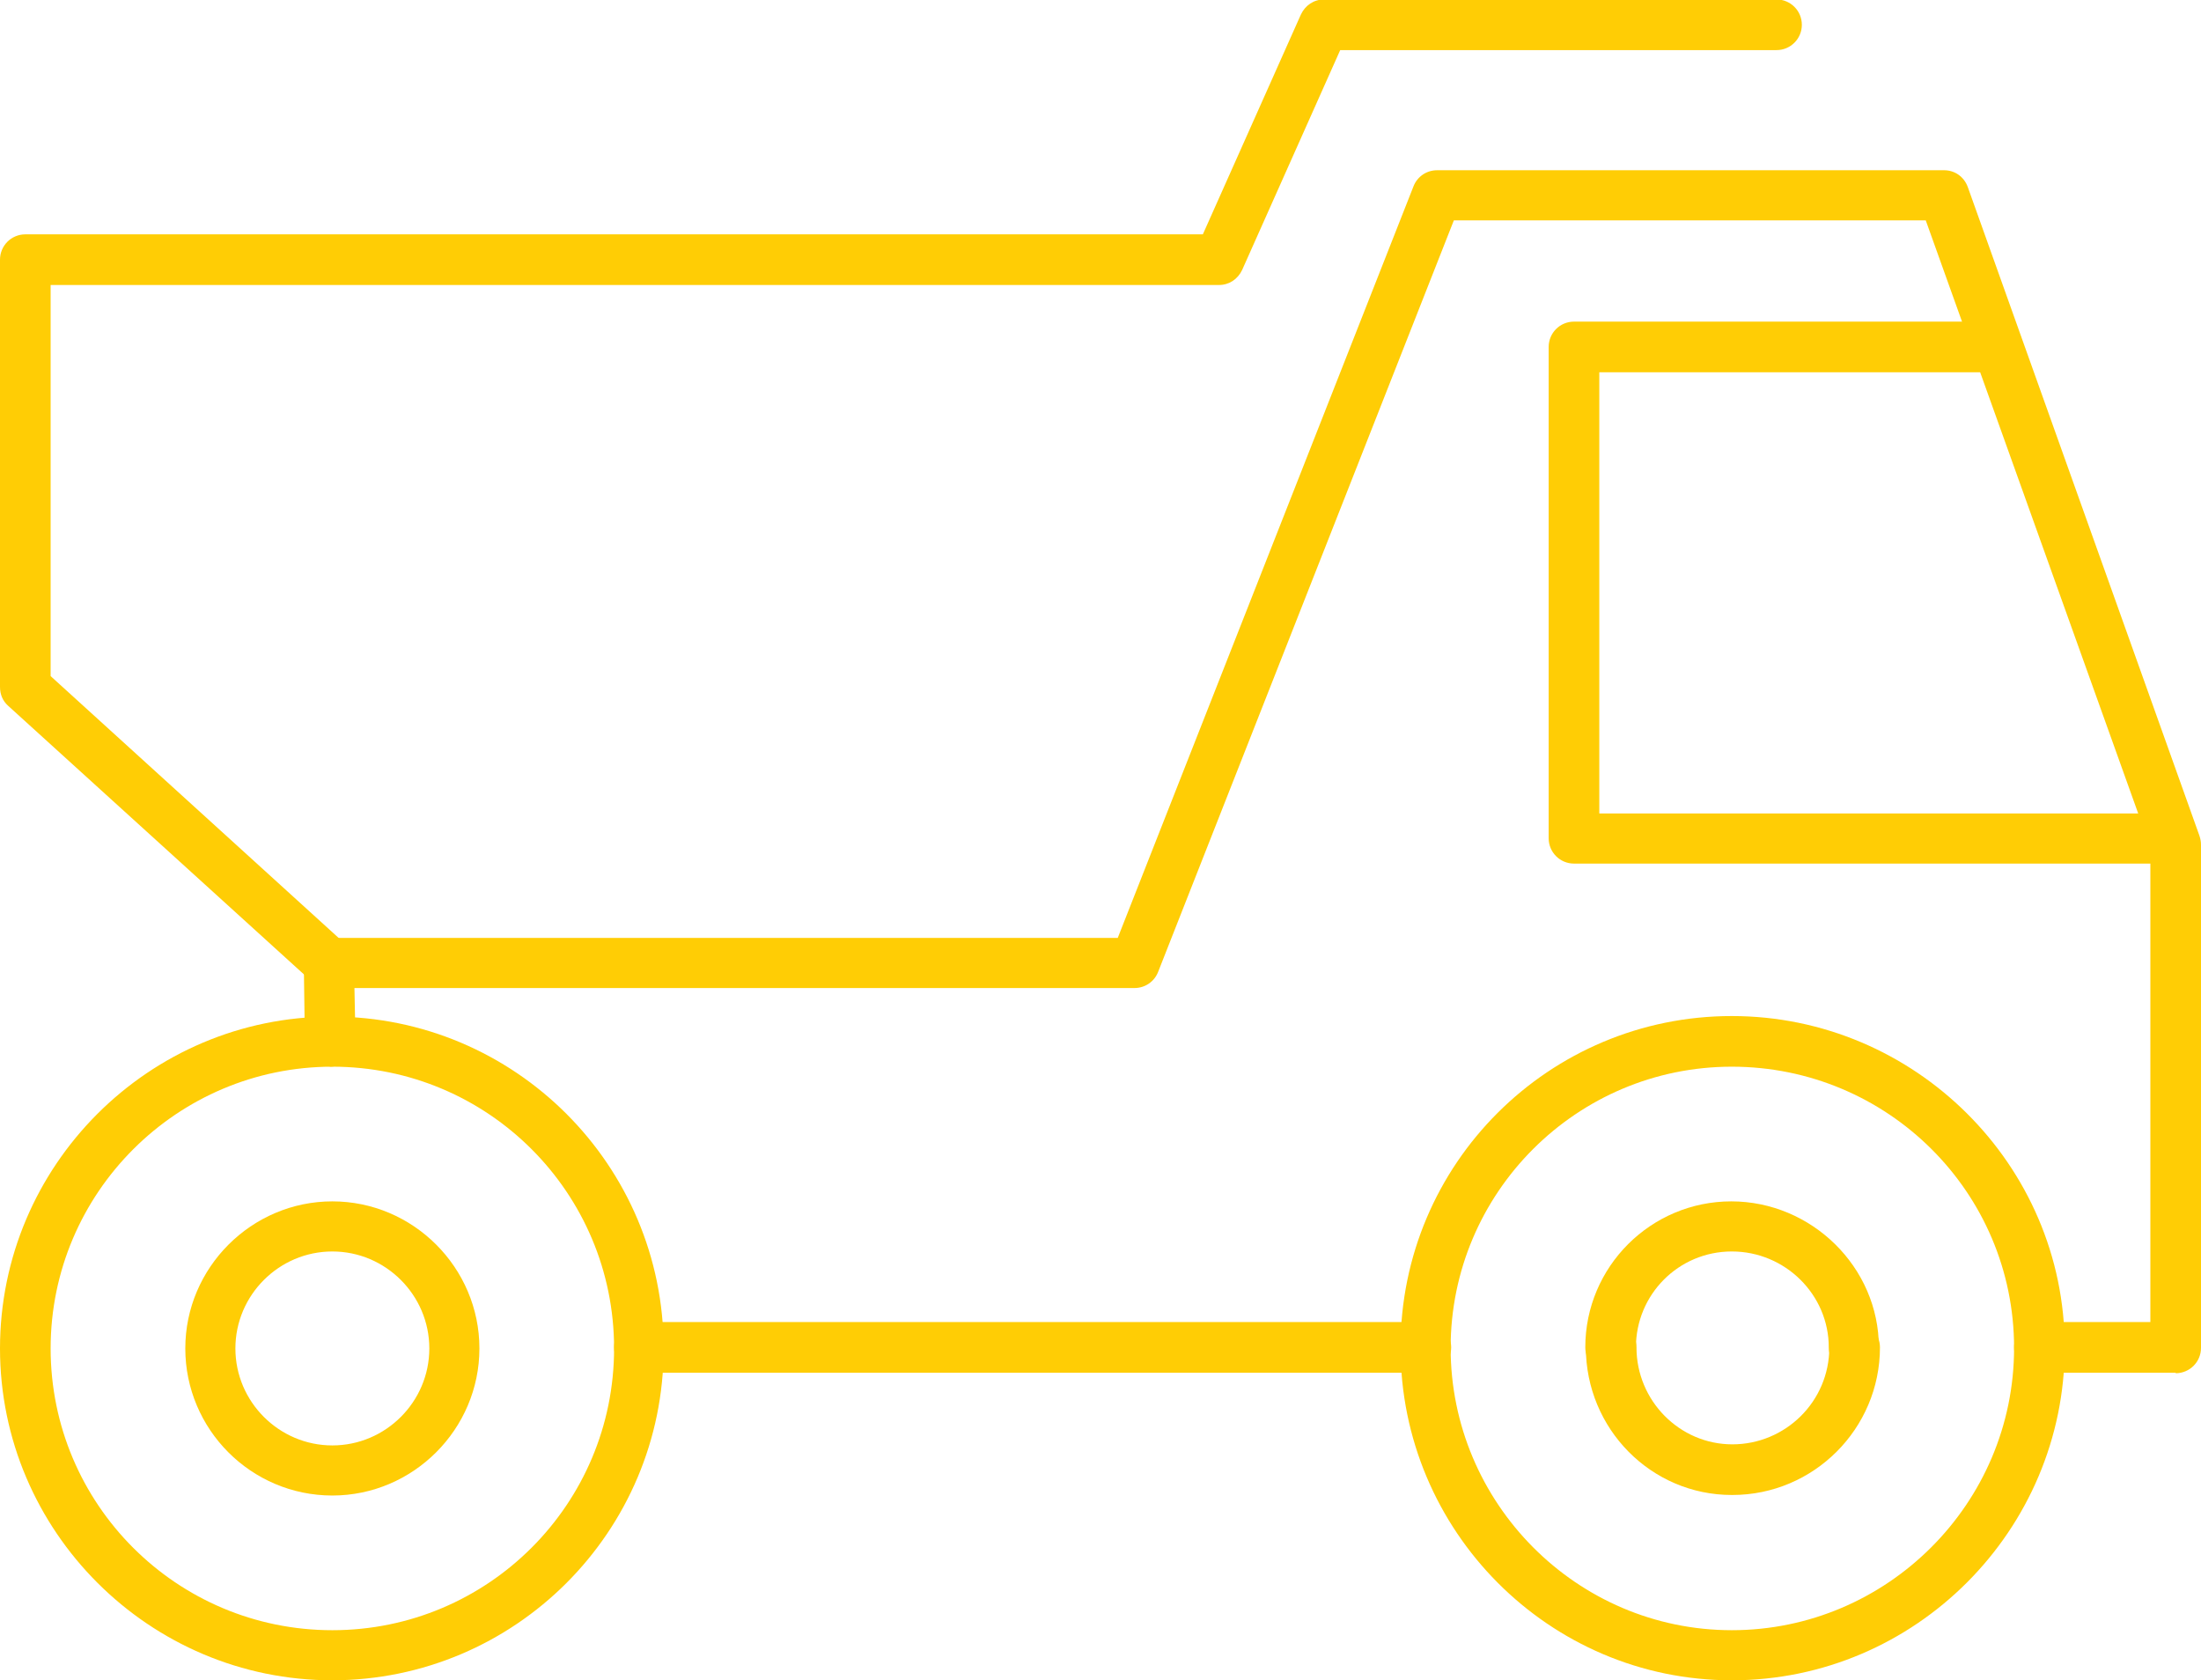
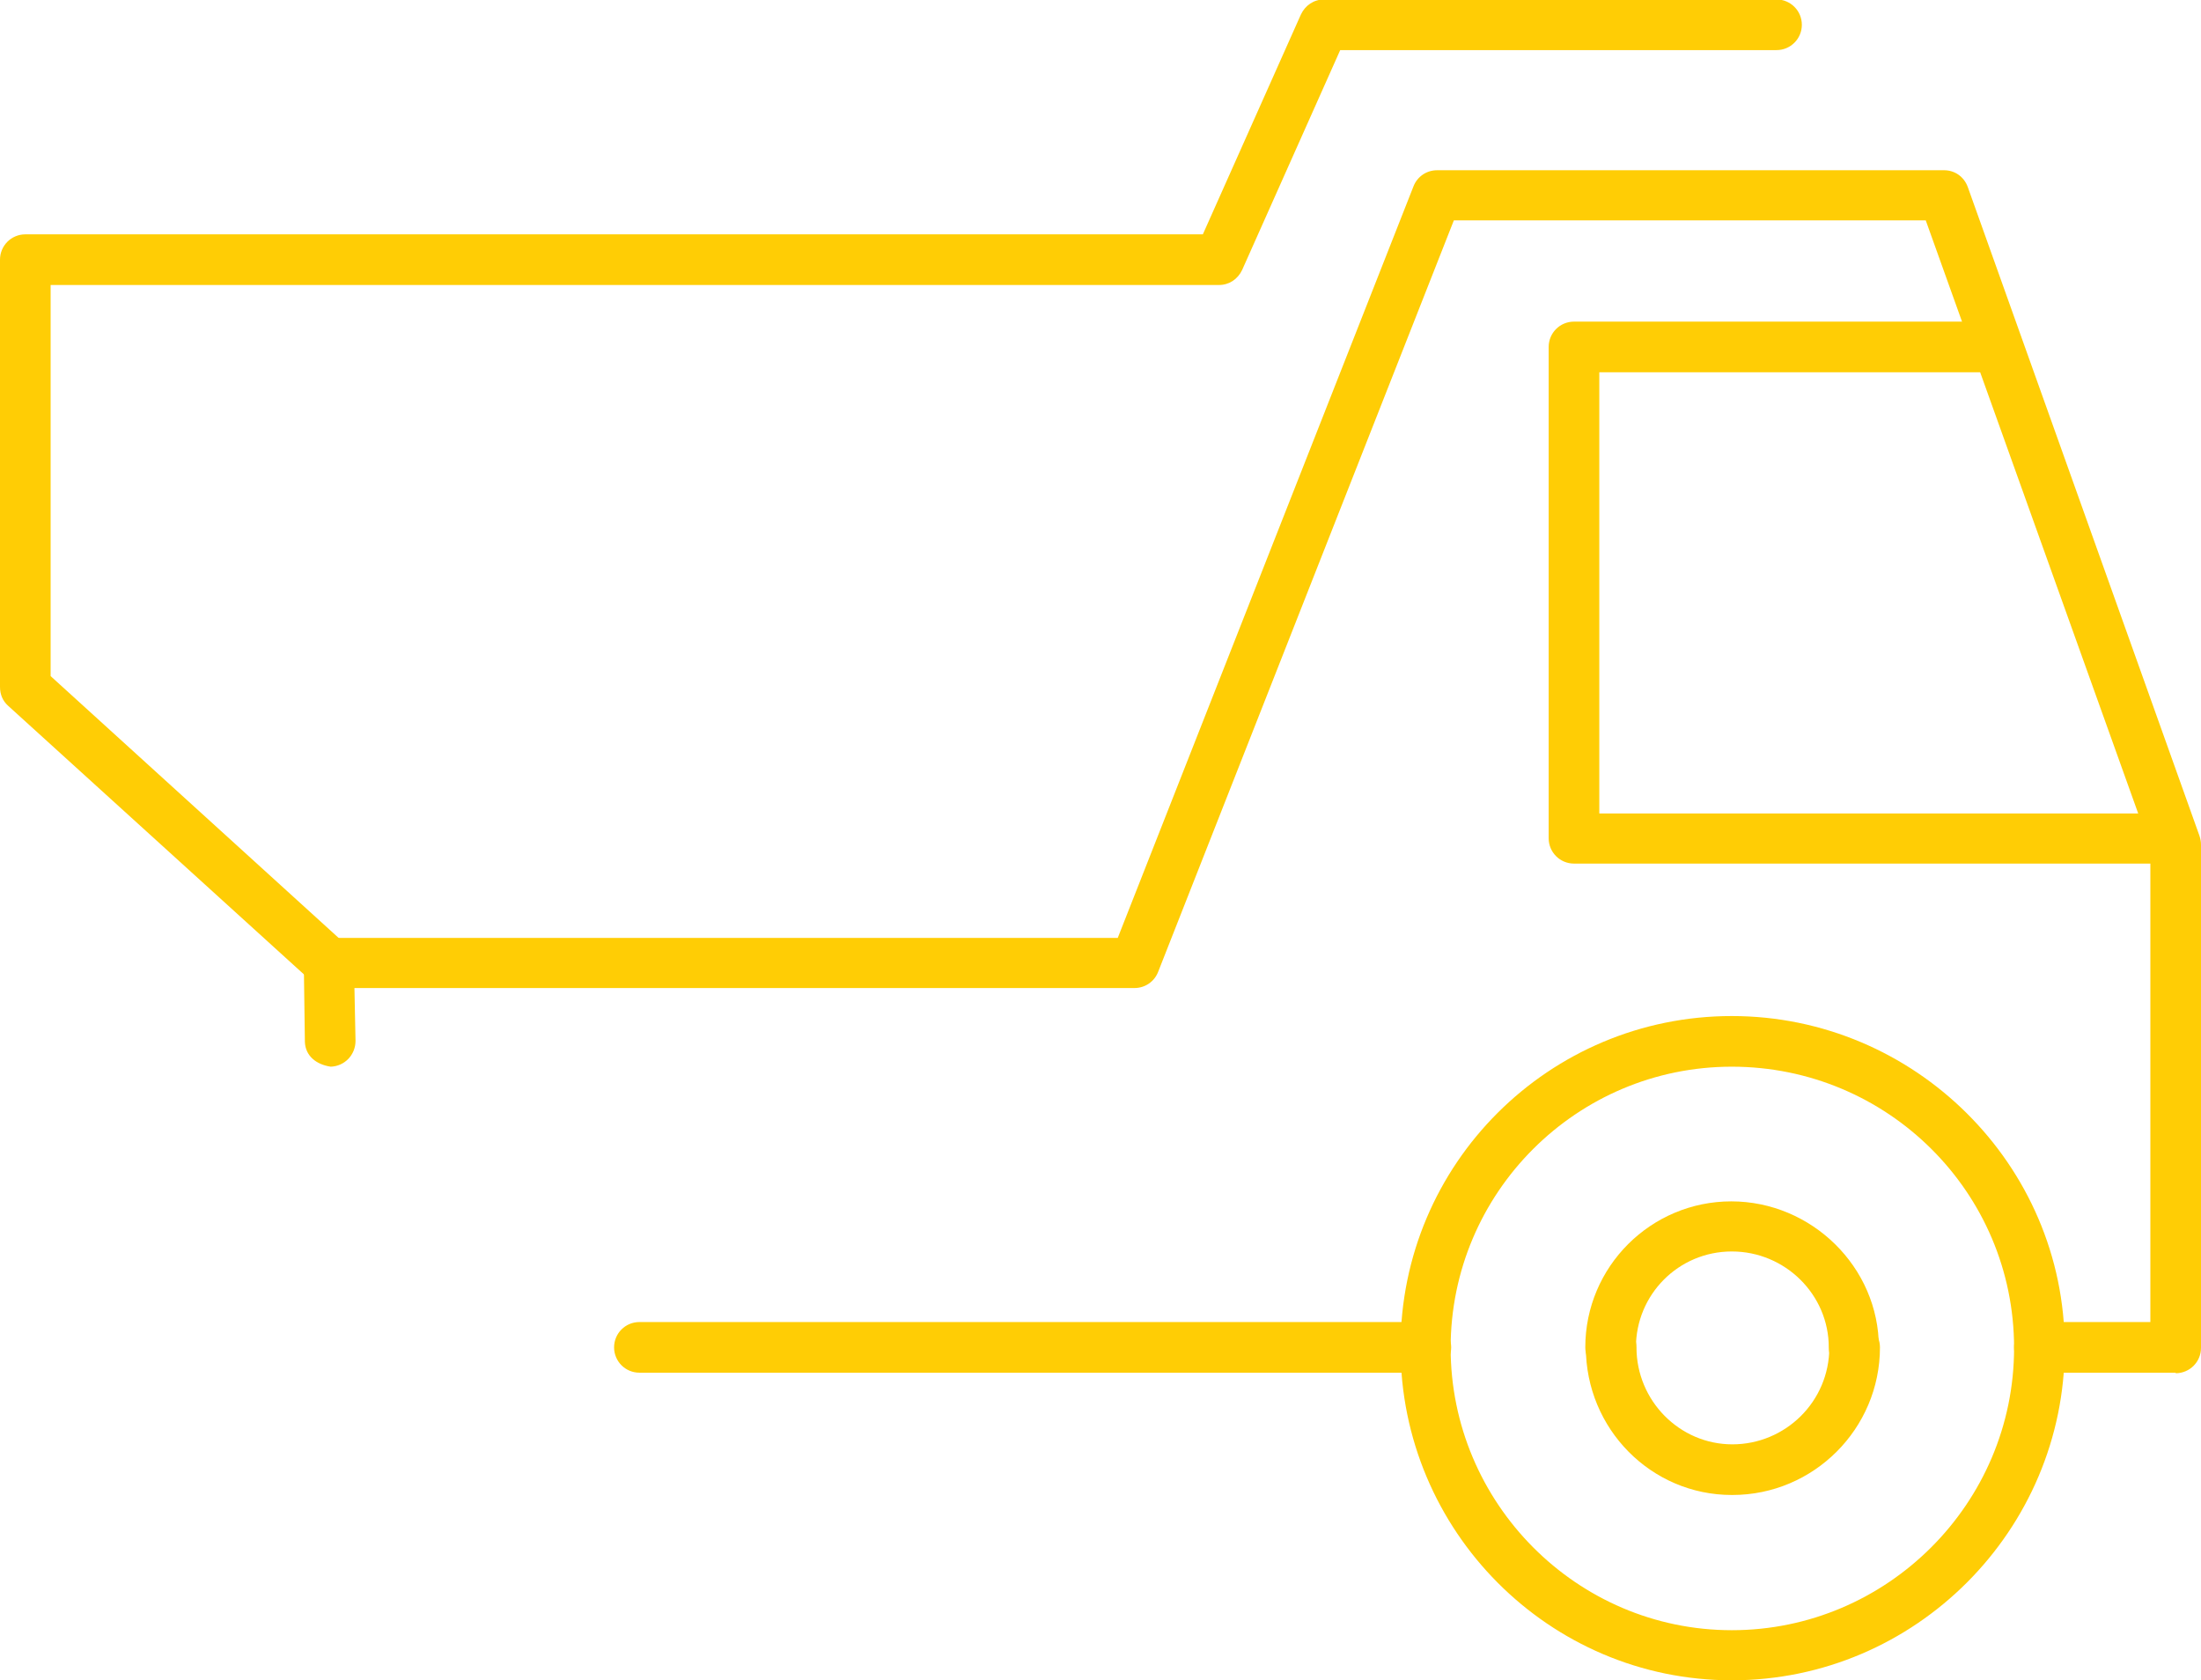
<svg xmlns="http://www.w3.org/2000/svg" id="Layer_2" data-name="Layer 2" viewBox="0 0 40.86 31.19">
  <defs>
    <style>      .cls-1 {        fill: #ffcd05;      }    </style>
  </defs>
  <g id="Layer_1-2" data-name="Layer 1">
    <g>
      <path class="cls-1" d="M6.11,18.35c-.11,0-.23-.04-.31-.12L.15,13.1c-.1-.09-.15-.21-.15-.35v-7.93c0-.26.21-.47.47-.47h21.86l1.82-4.08c.08-.17.24-.28.43-.28h8.4c.26,0,.47.21.47.47s-.21.47-.47.47h-8.1l-1.82,4.08c-.08.17-.24.28-.43.28H.94v7.26l5.49,4.99c.19.17.21.47.03.66-.09.1-.22.15-.35.15Z" />
      <path class="cls-1" d="M26.47,25.48h-14.6c-.26,0-.47-.21-.47-.47s.21-.47.47-.47h14.6c.26,0,.47.21.47.47s-.21.47-.47.47Z" />
      <path class="cls-1" d="M40.39,25.48h-2.53c-.26,0-.47-.21-.47-.47s.21-.47.47-.47h2.06v-8.81s-4.17-11.64-4.17-11.64h-8.76l-5.49,13.95c-.07.18-.24.3-.44.3H6.58l.02.98c0,.26-.2.47-.46.48-.27-.04-.47-.2-.48-.46l-.02-1.45c0-.13.05-.25.13-.34.09-.09.21-.14.33-.14h14.65l5.49-13.95c.07-.18.24-.3.44-.3h9.41c.2,0,.37.12.44.31l4.3,12.04c.02.06.03.11.03.17v9.34c0,.26-.21.47-.47.47Z" />
      <path class="cls-1" d="M40.34,16.03h-11.12c-.26,0-.47-.21-.47-.47V6.44c0-.26.21-.47.47-.47h7.86c.26,0,.47.21.47.47s-.21.47-.47.47h-7.39v8.19h10.65c.26,0,.47.21.47.47s-.21.47-.47.47Z" />
      <g>
-         <path class="cls-1" d="M6.17,31.19C2.77,31.19,0,28.42,0,25.03s2.76-6.16,6.16-6.16,6.16,2.76,6.16,6.16-2.76,6.16-6.16,6.16ZM6.17,19.8c-2.88,0-5.23,2.34-5.23,5.23s2.34,5.23,5.23,5.23,5.23-2.34,5.23-5.23-2.34-5.23-5.23-5.23Z" />
-         <path class="cls-1" d="M6.17,27.76c-1.51,0-2.73-1.23-2.73-2.73s1.23-2.73,2.73-2.73,2.73,1.23,2.73,2.73-1.23,2.73-2.73,2.73ZM6.17,23.23c-.99,0-1.8.81-1.8,1.8s.81,1.8,1.8,1.8,1.8-.81,1.8-1.8-.81-1.8-1.8-1.8Z" />
-       </g>
+         </g>
      <g>
        <path class="cls-1" d="M32.15,31.19c-3.39,0-6.15-2.77-6.15-6.18s2.76-6.15,6.15-6.15,6.18,2.76,6.18,6.15-2.77,6.18-6.18,6.18ZM32.15,19.8c-2.88,0-5.22,2.34-5.22,5.22s2.34,5.24,5.22,5.24,5.24-2.35,5.24-5.24-2.35-5.22-5.24-5.22ZM32.15,27.75c-1.5,0-2.71-1.23-2.71-2.74,0-.26.21-.47.47-.47s.47.21.47.47c0,.99.8,1.8,1.78,1.8s1.8-.79,1.8-1.8c0-.26.21-.47.47-.47s.47.21.47.47c0,1.51-1.23,2.74-2.74,2.74Z" />
        <path class="cls-1" d="M34.42,25.48c-.26,0-.47-.21-.47-.47,0-.98-.81-1.78-1.8-1.78s-1.78.8-1.78,1.78c0,.26-.21.47-.47.47s-.47-.21-.47-.47c0-1.5,1.22-2.71,2.71-2.71s2.74,1.22,2.74,2.71c0,.26-.21.47-.47.47Z" />
      </g>
    </g>
  </g>
</svg>